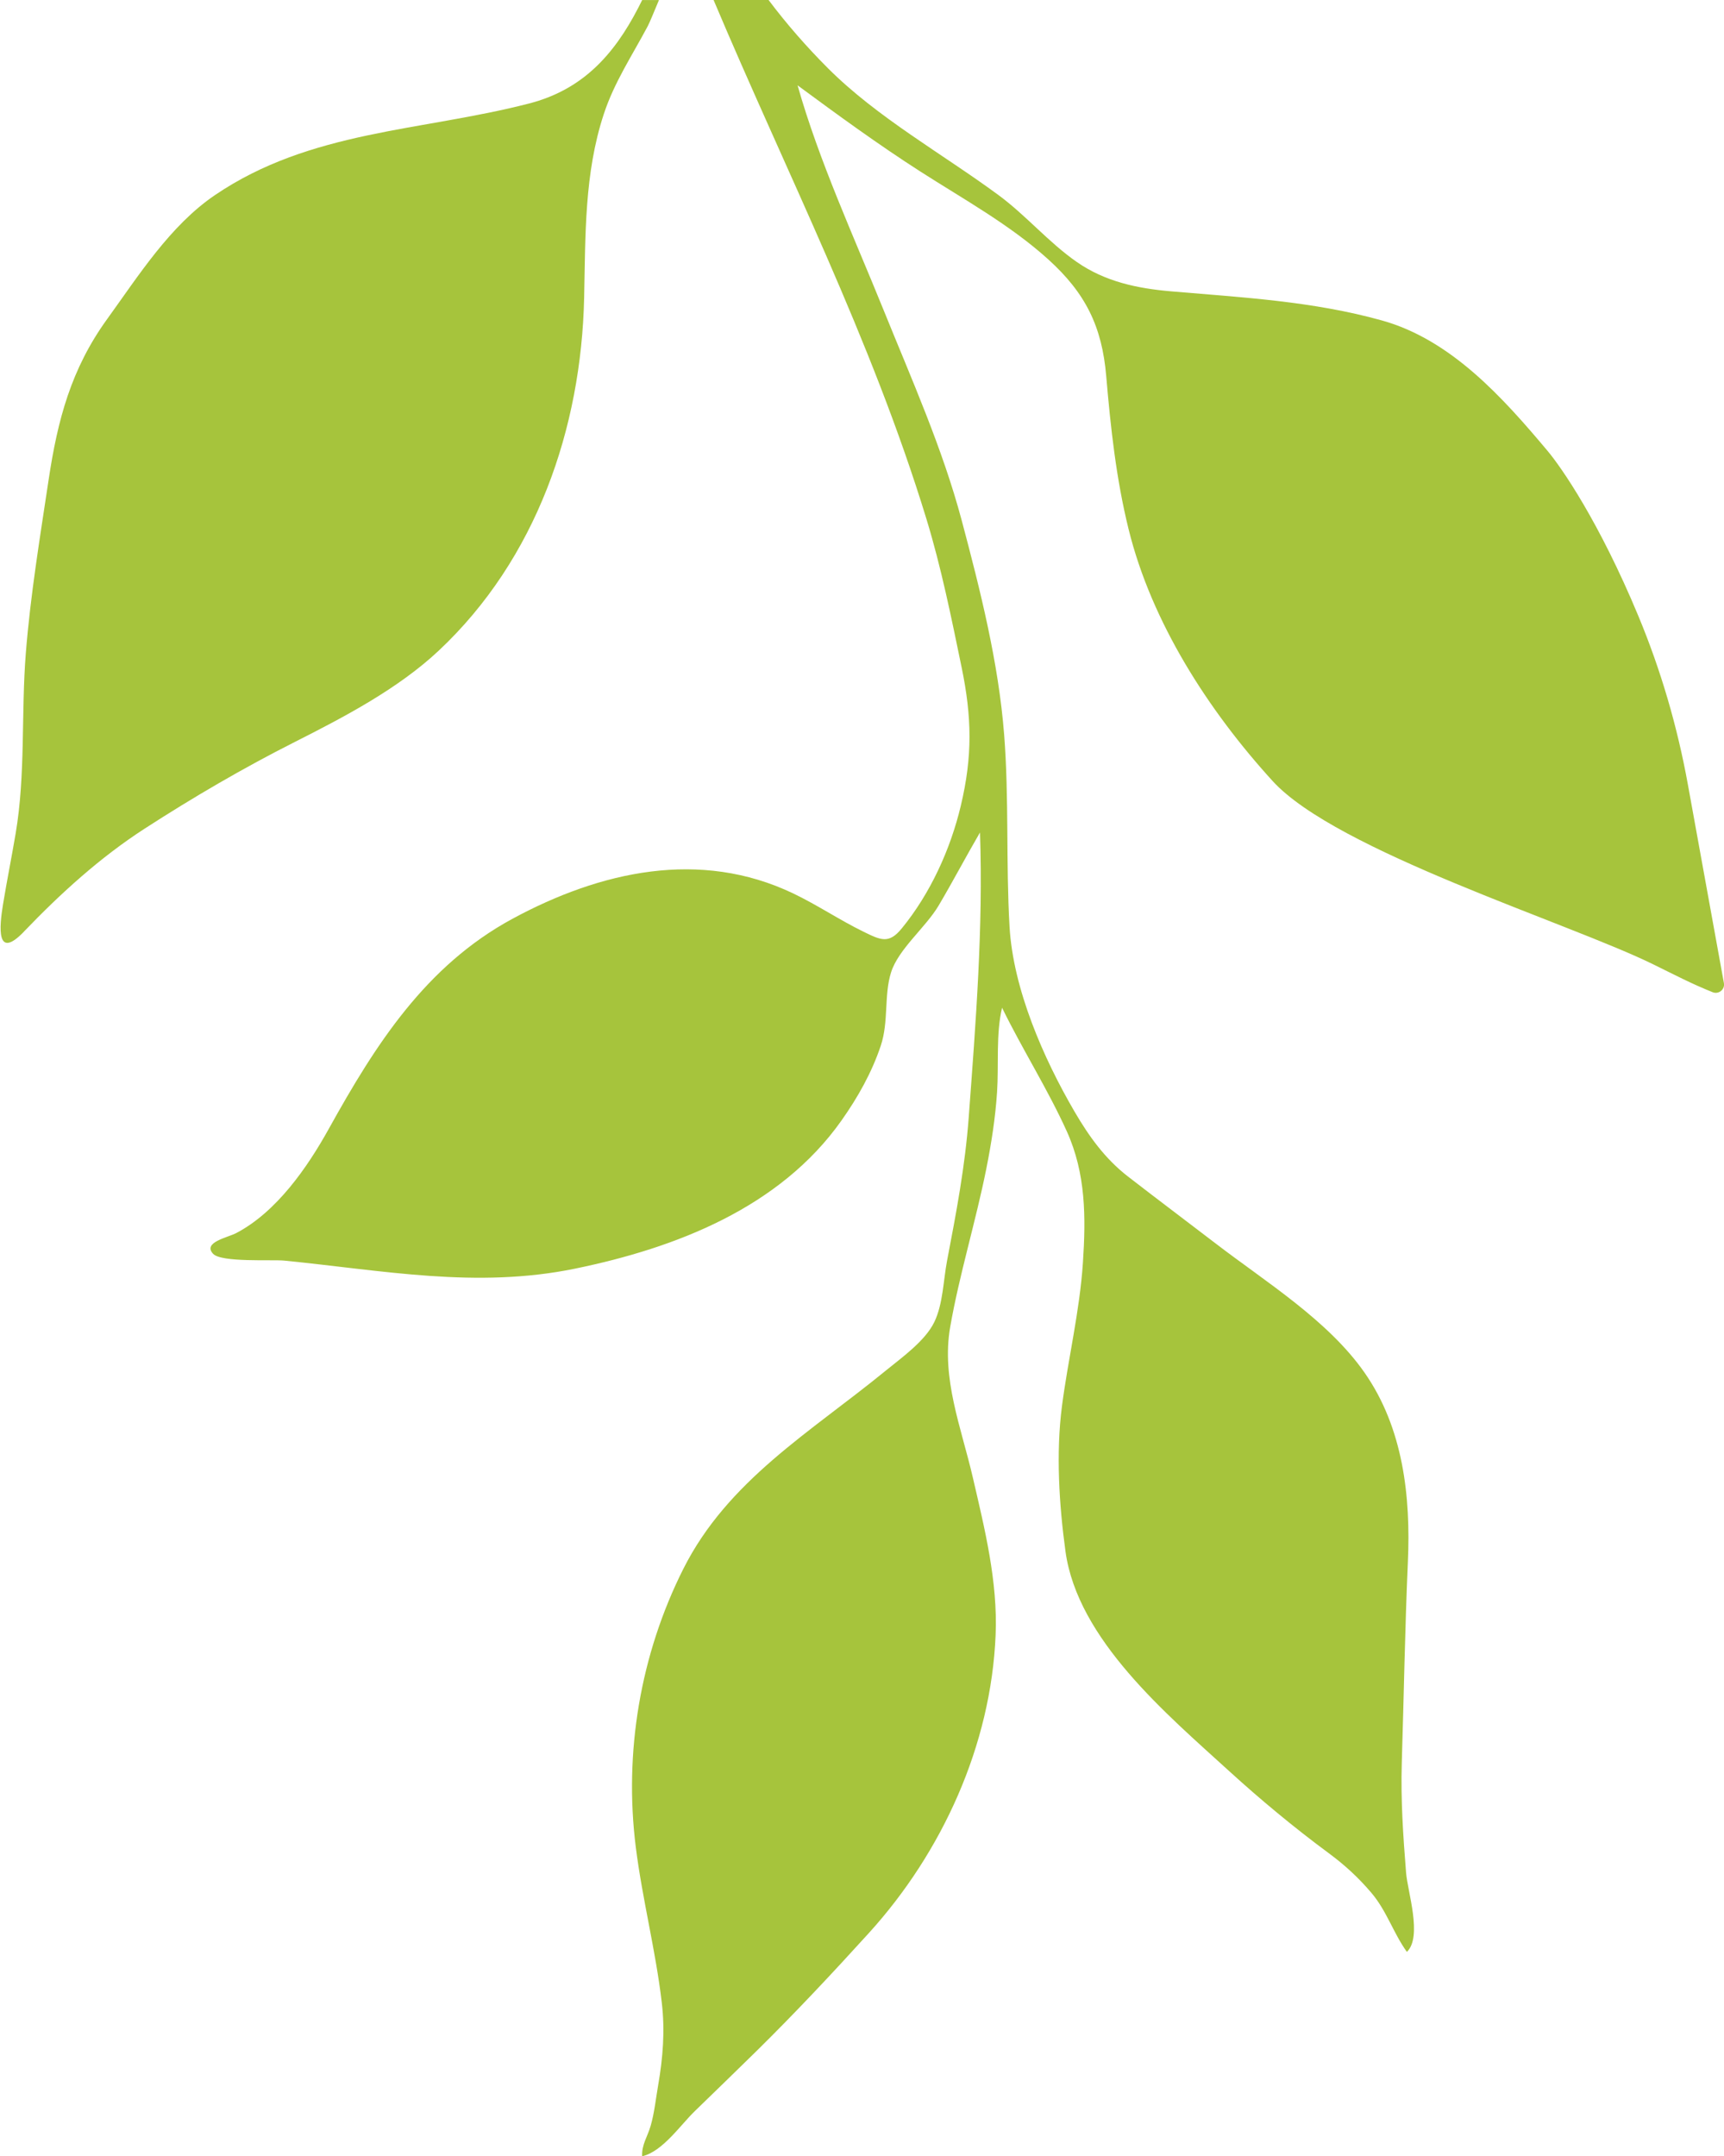
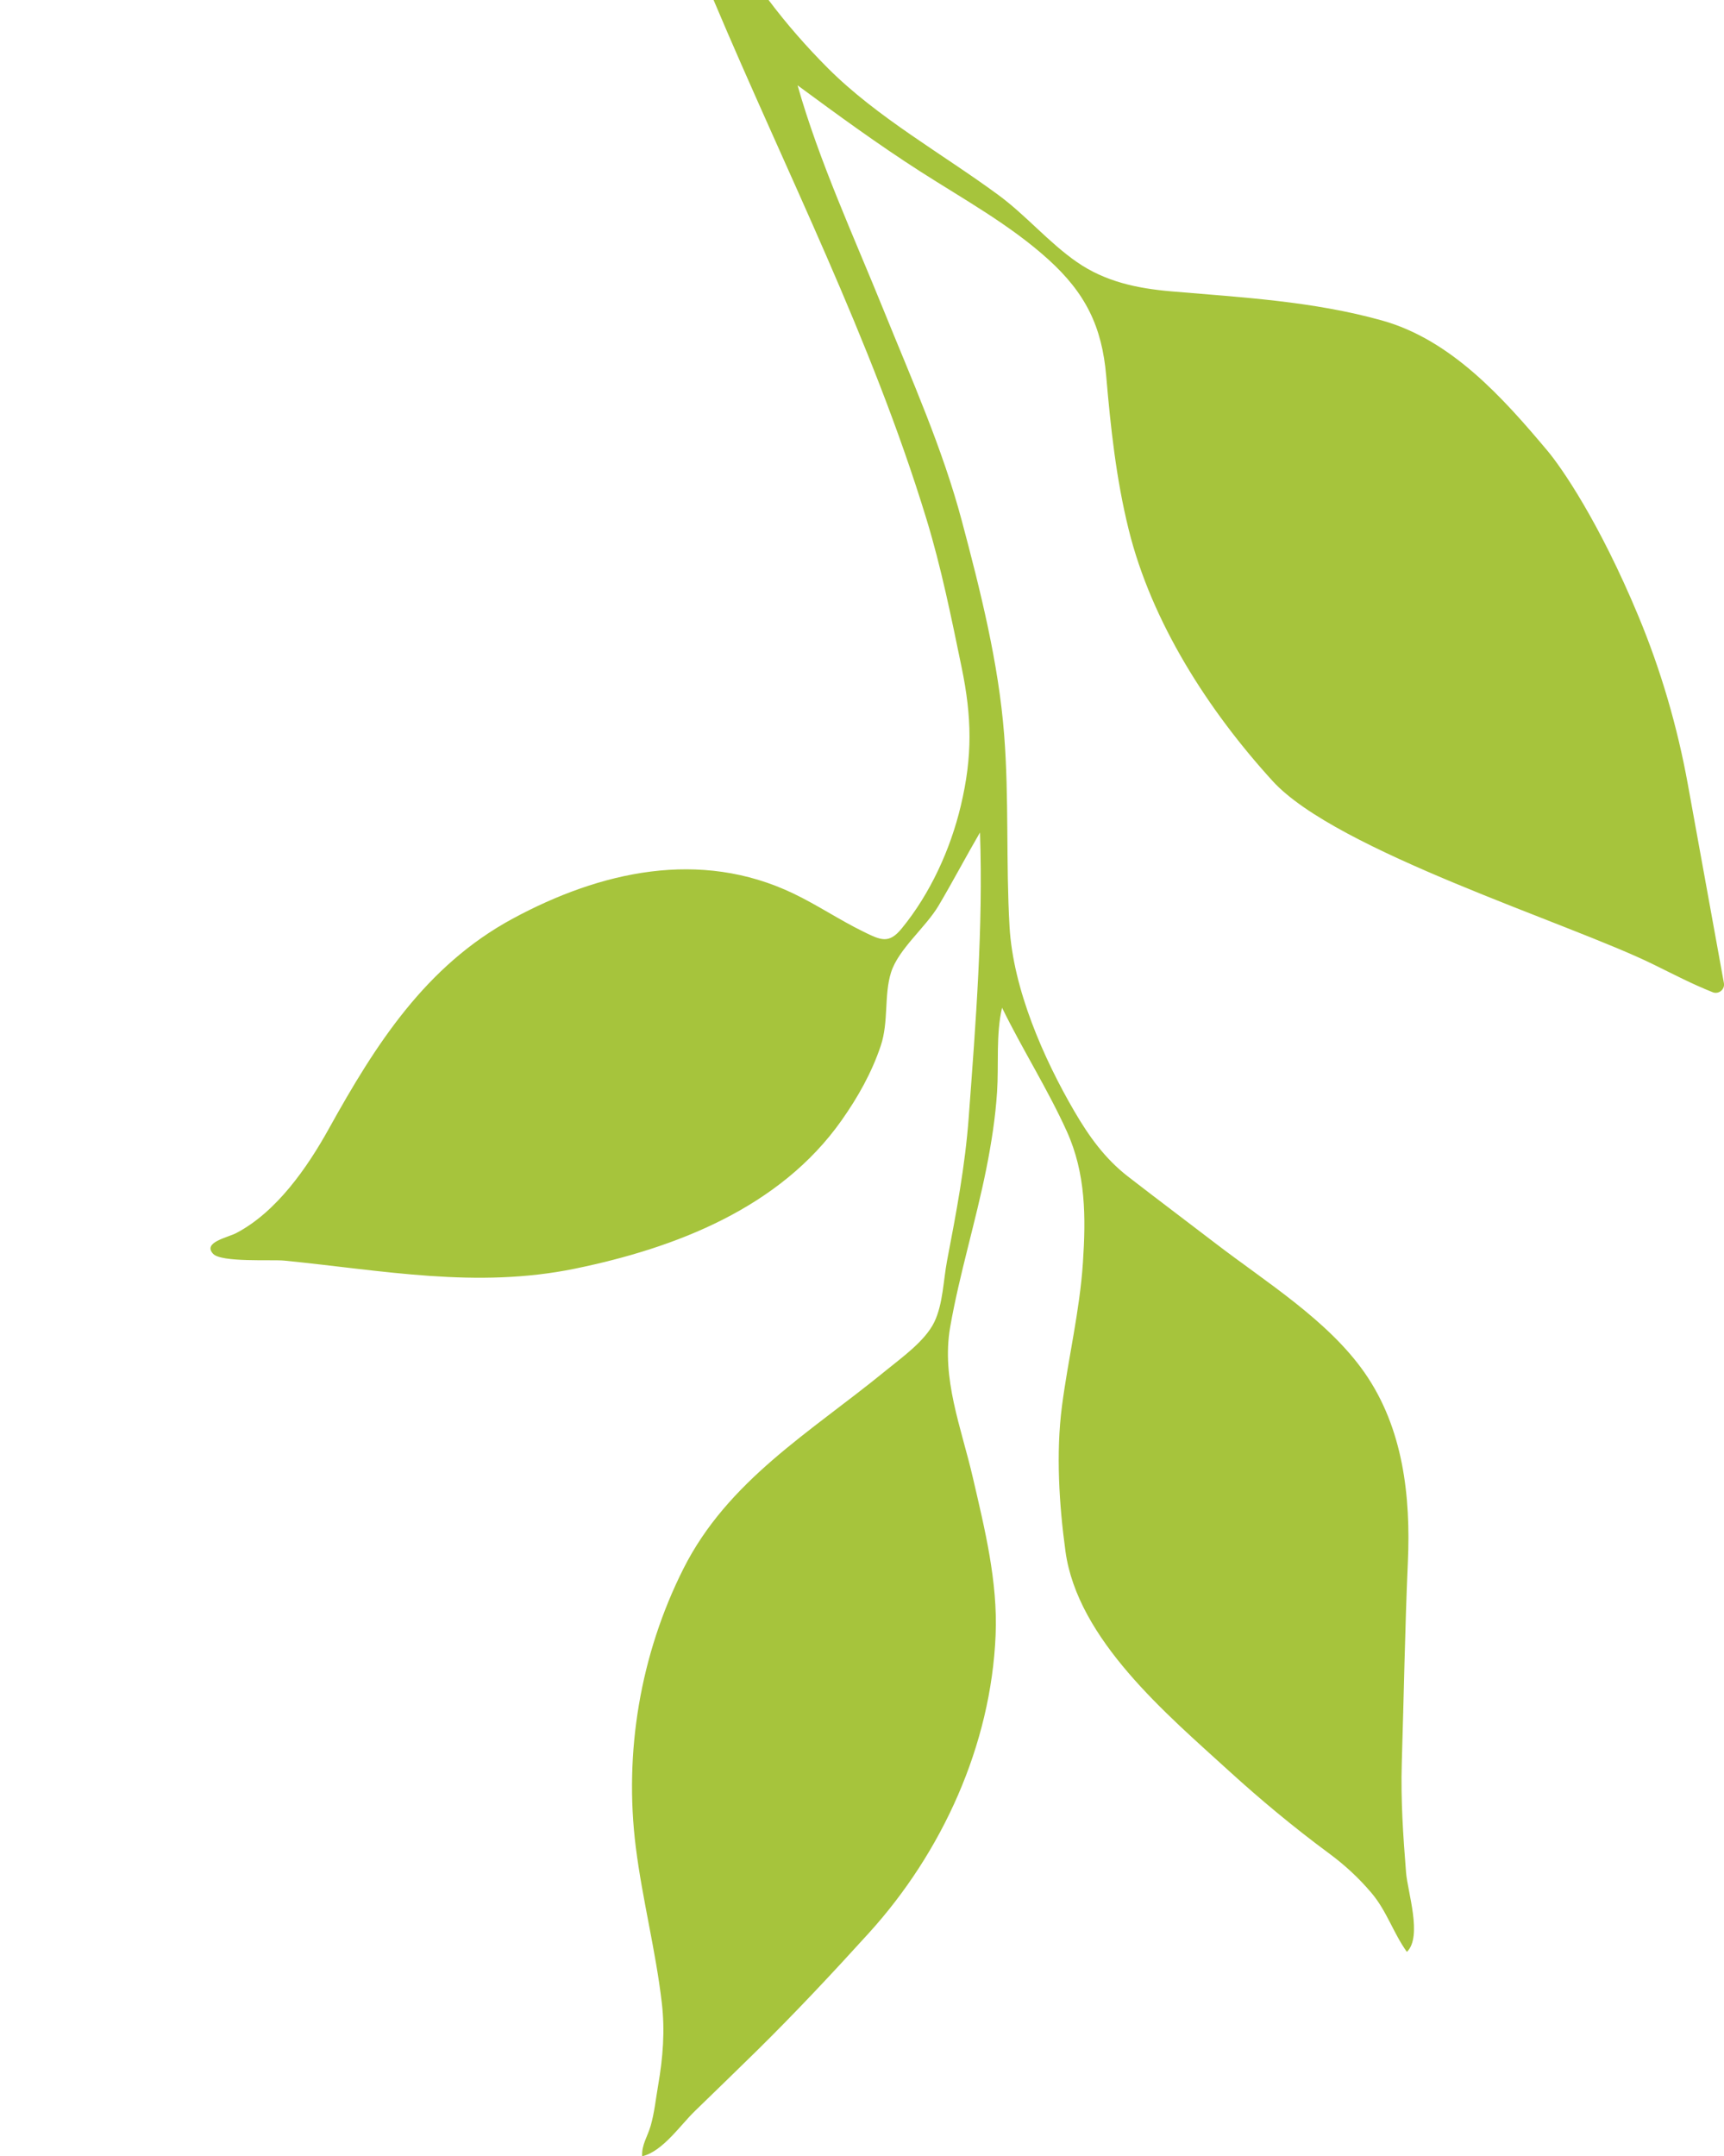
<svg xmlns="http://www.w3.org/2000/svg" width="435" height="544" xml:space="preserve" overflow="hidden">
  <defs>
    <clipPath id="clip0">
      <rect x="-42" y="0" width="435" height="544" />
    </clipPath>
  </defs>
  <g clip-path="url(#clip0)" transform="translate(42 0)">
-     <path d="M207.079 309.746C210.313 305.784 212.325 306.793 216.78 308.987 222.777 311.932 228.334 315.697 234.369 318.589 257.893 329.862 282.973 324.176 305.04 312.228 326.955 300.356 339.601 280.4 351.314 259.251 356.741 249.444 364.476 238.263 374.618 232.926 376.804 231.772 383.173 230.581 380.47 227.681 378.383 225.449 365.683 226.269 362.548 225.965 337.681 223.498 314.194 218.822 289.319 223.939 263.996 229.154 237.747 239.287 222.223 261.324 218.116 267.154 214.602 273.393 212.34 280.18 210.305 286.29 211.566 292.925 209.744 298.694 207.884 304.577 201.022 310.027 197.773 315.53 194.182 321.611 190.903 327.873 187.351 333.976 186.531 309.875 188.413 286.154 190.19 262.136 191.108 249.74 193.317 238.126 195.64 225.965 196.581 221.047 196.657 215.05 198.843 210.495 201.166 205.66 207.095 201.477 211.209 198.107 230.019 182.697 250.856 170.529 262.068 148.174 272.9 126.586 277.037 101.885 274.023 77.943 272.369 64.796 269.013 51.891 267.48 38.729 266.653 31.669 267.192 24.86 268.406 17.869 268.983 14.544 269.347 10.946 270.281 7.705 271.086 4.896 272.573 2.945 272.429 0.008 267.336 1.154 262.834 7.826 259.176 11.386 253.983 16.442 248.776 21.482 243.614 26.568 233.89 36.163 224.531 46.175 215.353 56.302 196.885 76.683 184.557 103.714 183.419 131.55 182.864 145.054 186.159 158.255 189.172 171.311 192.057 183.813 197.128 196.224 194.858 209.22 192.528 222.572 188.421 235.788 185.764 249.133 184.481 255.585 183.487 261.931 183.054 268.497 182.599 275.337 183.373 283.11 181.794 289.759 176.655 279.208 170.309 269.249 165.481 258.553 160.691 247.933 160.676 236.896 161.435 225.457 162.248 213.19 165.14 201.348 166.719 189.203 168.244 177.429 167.432 164.381 165.83 152.638 162.787 130.351 140.234 111.457 124.695 97.254 116.664 89.922 108.292 82.961 99.554 76.486 95.463 73.457 92.047 70.299 88.813 66.489 84.934 61.919 83.287 56.355 79.856 51.565 75.894 55.398 79.674 66.701 80.061 71.559 80.797 80.767 81.42 90.013 81.139 99.251 80.615 116.11 80.35 133.038 79.606 149.905 78.869 166.476 80.775 183.707 90.506 197.689 99.668 210.86 115.336 220.546 127.937 230.232 135.315 235.902 142.762 241.489 150.11 247.197 155.886 251.683 159.925 257.339 163.576 263.609 171.364 276.991 179.008 294.481 179.912 310.209 180.838 326.302 180.018 342.508 181.27 358.647 182.682 376.804 187.267 395.052 191.936 412.625 196.794 430.904 204.559 448.272 211.626 465.769 219.081 484.23 227.871 503.306 233.291 522.465 223.142 514.973 213.015 507.565 202.396 500.74 191.503 493.741 179.775 487.282 170.15 478.545 160.79 470.05 156.63 461.647 155.568 449.115 154.452 436.081 153.07 423.23 149.935 410.492 144.158 387.006 129.865 364.765 113.666 346.957 97.611 329.315 39.123 311.188 17.861 300.728 11.963 297.828 8.244 295.847 2.854 293.676 1.336 293.069-0.266 294.367 0.023 295.976L9.109 346.144C11.743 360.681 15.888 374.914 21.55 388.555 31.479 412.481 41.006 426.16 44.46 430.282 55.687 443.68 68.72 458.284 86.141 463.15 103.585 468.024 121.34 468.957 139.255 470.498 147.772 471.234 155.848 472.935 162.984 477.907 170.066 482.833 175.744 489.658 182.758 494.827 196.839 505.204 213.243 514.358 225.609 526.754 231.036 532.197 236.046 537.936 240.601 544.008L254.446 544.008C236.13 500.497 214.701 458.52 200.84 413.066 197.09 400.761 194.585 388.266 191.989 375.68 189.385 363.057 189.21 353.219 192.194 340.679 194.812 329.672 199.868 318.567 207.064 309.761Z" fill="#A6C43C" fill-rule="nonzero" fill-opacity="1" transform="matrix(-1.002 1.22751e-16 -1.22465e-16 -1 393 543.997)" />
-     <path d="M428.08 308.995C418.835 318.643 408.913 327.691 397.679 334.963 385.435 342.888 372.917 350.213 359.914 356.802 347.435 363.125 333.893 370.223 323.645 379.855 299.088 402.947 287.755 435.937 287.034 468.904 286.693 484.534 287.019 500.27 282.07 515.262 279.413 523.323 274.972 529.935 271.033 537.374 270.532 538.315 269.476 540.919 268.194 543.986L272.422 543.986C272.74 543.333 273.074 542.68 273.408 542.027 279.633 529.958 287.596 521.327 300.895 517.888 328.124 510.844 355.914 511.155 380.007 494.774 391.295 487.099 399.273 474.415 407.16 463.484 416.239 450.906 419.624 438.055 421.886 422.964 424.065 408.412 426.456 393.952 427.625 379.271 428.832 364.158 427.655 348.695 430.191 333.718 431.2 327.752 432.384 321.861 433.364 315.895 434.32 310.08 435.11 301.647 428.08 308.979Z" fill="#A6C43C" fill-rule="nonzero" fill-opacity="1" transform="matrix(-1.002 1.22751e-16 -1.22465e-16 -1 393 543.997)" />
+     <path d="M207.079 309.746C210.313 305.784 212.325 306.793 216.78 308.987 222.777 311.932 228.334 315.697 234.369 318.589 257.893 329.862 282.973 324.176 305.04 312.228 326.955 300.356 339.601 280.4 351.314 259.251 356.741 249.444 364.476 238.263 374.618 232.926 376.804 231.772 383.173 230.581 380.47 227.681 378.383 225.449 365.683 226.269 362.548 225.965 337.681 223.498 314.194 218.822 289.319 223.939 263.996 229.154 237.747 239.287 222.223 261.324 218.116 267.154 214.602 273.393 212.34 280.18 210.305 286.29 211.566 292.925 209.744 298.694 207.884 304.577 201.022 310.027 197.773 315.53 194.182 321.611 190.903 327.873 187.351 333.976 186.531 309.875 188.413 286.154 190.19 262.136 191.108 249.74 193.317 238.126 195.64 225.965 196.581 221.047 196.657 215.05 198.843 210.495 201.166 205.66 207.095 201.477 211.209 198.107 230.019 182.697 250.856 170.529 262.068 148.174 272.9 126.586 277.037 101.885 274.023 77.943 272.369 64.796 269.013 51.891 267.48 38.729 266.653 31.669 267.192 24.86 268.406 17.869 268.983 14.544 269.347 10.946 270.281 7.705 271.086 4.896 272.573 2.945 272.429 0.008 267.336 1.154 262.834 7.826 259.176 11.386 253.983 16.442 248.776 21.482 243.614 26.568 233.89 36.163 224.531 46.175 215.353 56.302 196.885 76.683 184.557 103.714 183.419 131.55 182.864 145.054 186.159 158.255 189.172 171.311 192.057 183.813 197.128 196.224 194.858 209.22 192.528 222.572 188.421 235.788 185.764 249.133 184.481 255.585 183.487 261.931 183.054 268.497 182.599 275.337 183.373 283.11 181.794 289.759 176.655 279.208 170.309 269.249 165.481 258.553 160.691 247.933 160.676 236.896 161.435 225.457 162.248 213.19 165.14 201.348 166.719 189.203 168.244 177.429 167.432 164.381 165.83 152.638 162.787 130.351 140.234 111.457 124.695 97.254 116.664 89.922 108.292 82.961 99.554 76.486 95.463 73.457 92.047 70.299 88.813 66.489 84.934 61.919 83.287 56.355 79.856 51.565 75.894 55.398 79.674 66.701 80.061 71.559 80.797 80.767 81.42 90.013 81.139 99.251 80.615 116.11 80.35 133.038 79.606 149.905 78.869 166.476 80.775 183.707 90.506 197.689 99.668 210.86 115.336 220.546 127.937 230.232 135.315 235.902 142.762 241.489 150.11 247.197 155.886 251.683 159.925 257.339 163.576 263.609 171.364 276.991 179.008 294.481 179.912 310.209 180.838 326.302 180.018 342.508 181.27 358.647 182.682 376.804 187.267 395.052 191.936 412.625 196.794 430.904 204.559 448.272 211.626 465.769 219.081 484.23 227.871 503.306 233.291 522.465 223.142 514.973 213.015 507.565 202.396 500.74 191.503 493.741 179.775 487.282 170.15 478.545 160.79 470.05 156.63 461.647 155.568 449.115 154.452 436.081 153.07 423.23 149.935 410.492 144.158 387.006 129.865 364.765 113.666 346.957 97.611 329.315 39.123 311.188 17.861 300.728 11.963 297.828 8.244 295.847 2.854 293.676 1.336 293.069-0.266 294.367 0.023 295.976L9.109 346.144C11.743 360.681 15.888 374.914 21.55 388.555 31.479 412.481 41.006 426.16 44.46 430.282 55.687 443.68 68.72 458.284 86.141 463.15 103.585 468.024 121.34 468.957 139.255 470.498 147.772 471.234 155.848 472.935 162.984 477.907 170.066 482.833 175.744 489.658 182.758 494.827 196.839 505.204 213.243 514.358 225.609 526.754 231.036 532.197 236.046 537.936 240.601 544.008L254.446 544.008C236.13 500.497 214.701 458.52 200.84 413.066 197.09 400.761 194.585 388.266 191.989 375.68 189.385 363.057 189.21 353.219 192.194 340.679 194.812 329.672 199.868 318.567 207.064 309.761" fill="#A6C43C" fill-rule="nonzero" fill-opacity="1" transform="matrix(-1.002 1.22751e-16 -1.22465e-16 -1 393 543.997)" />
  </g>
</svg>